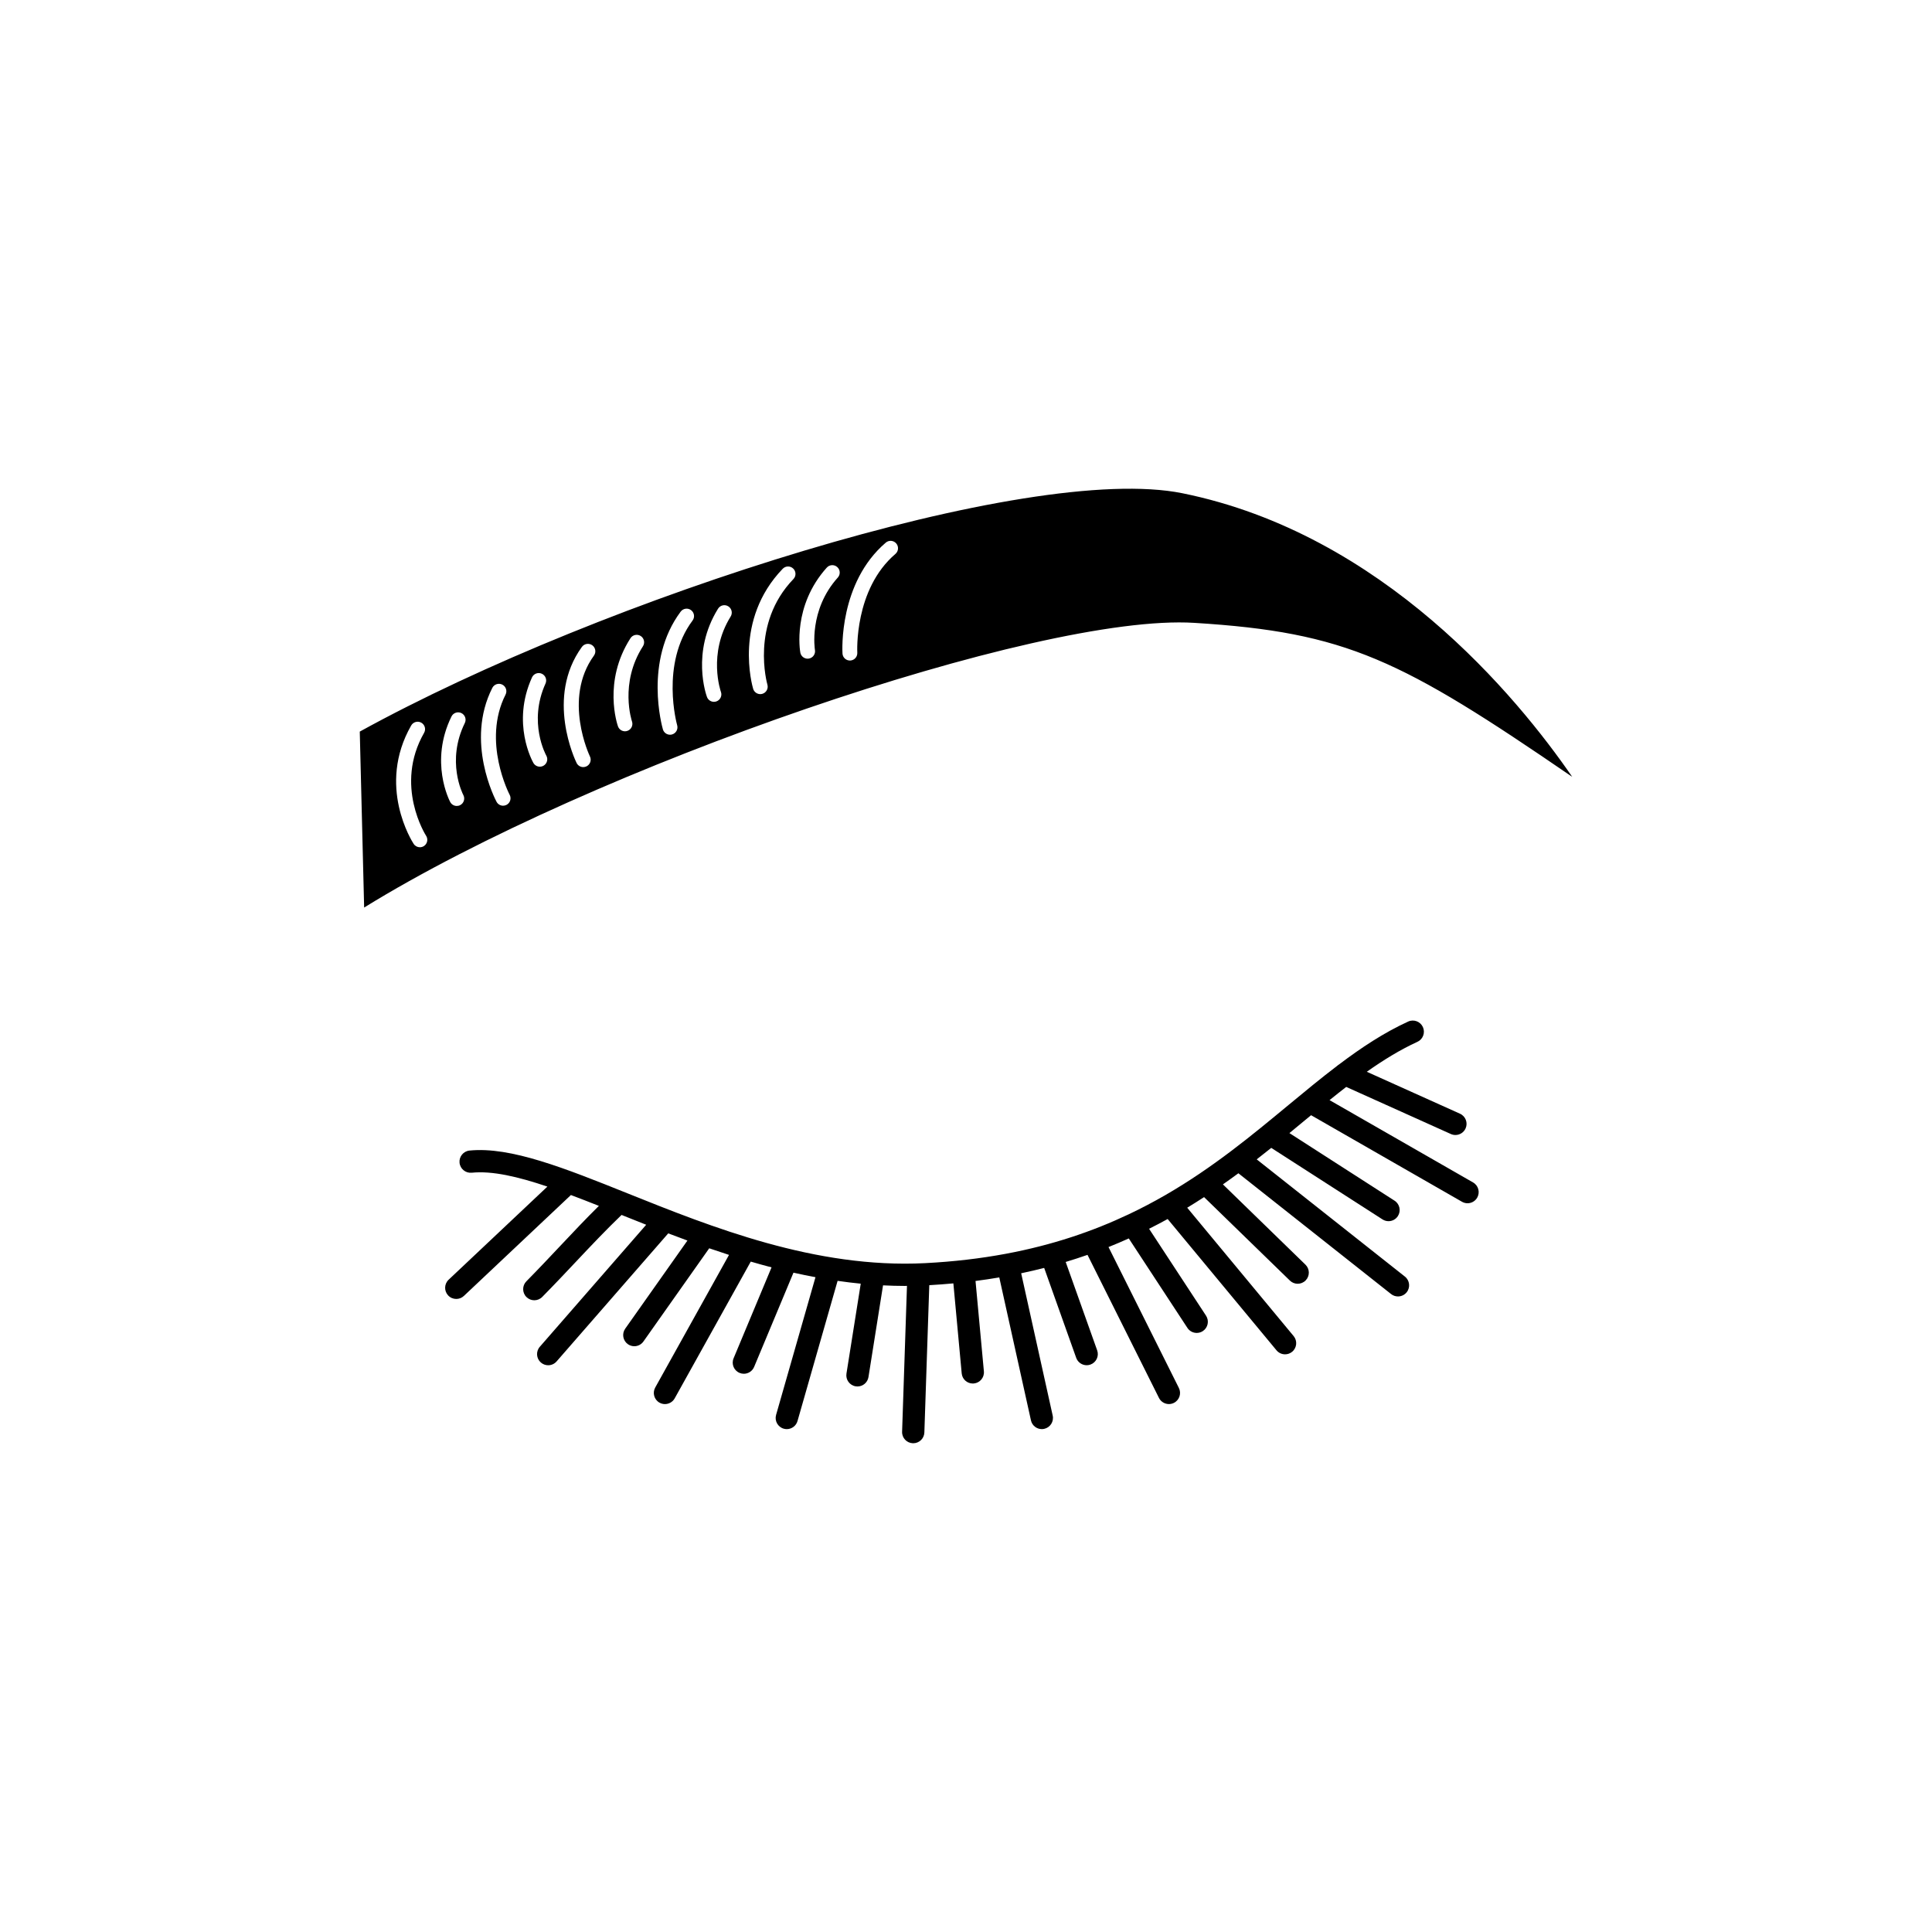
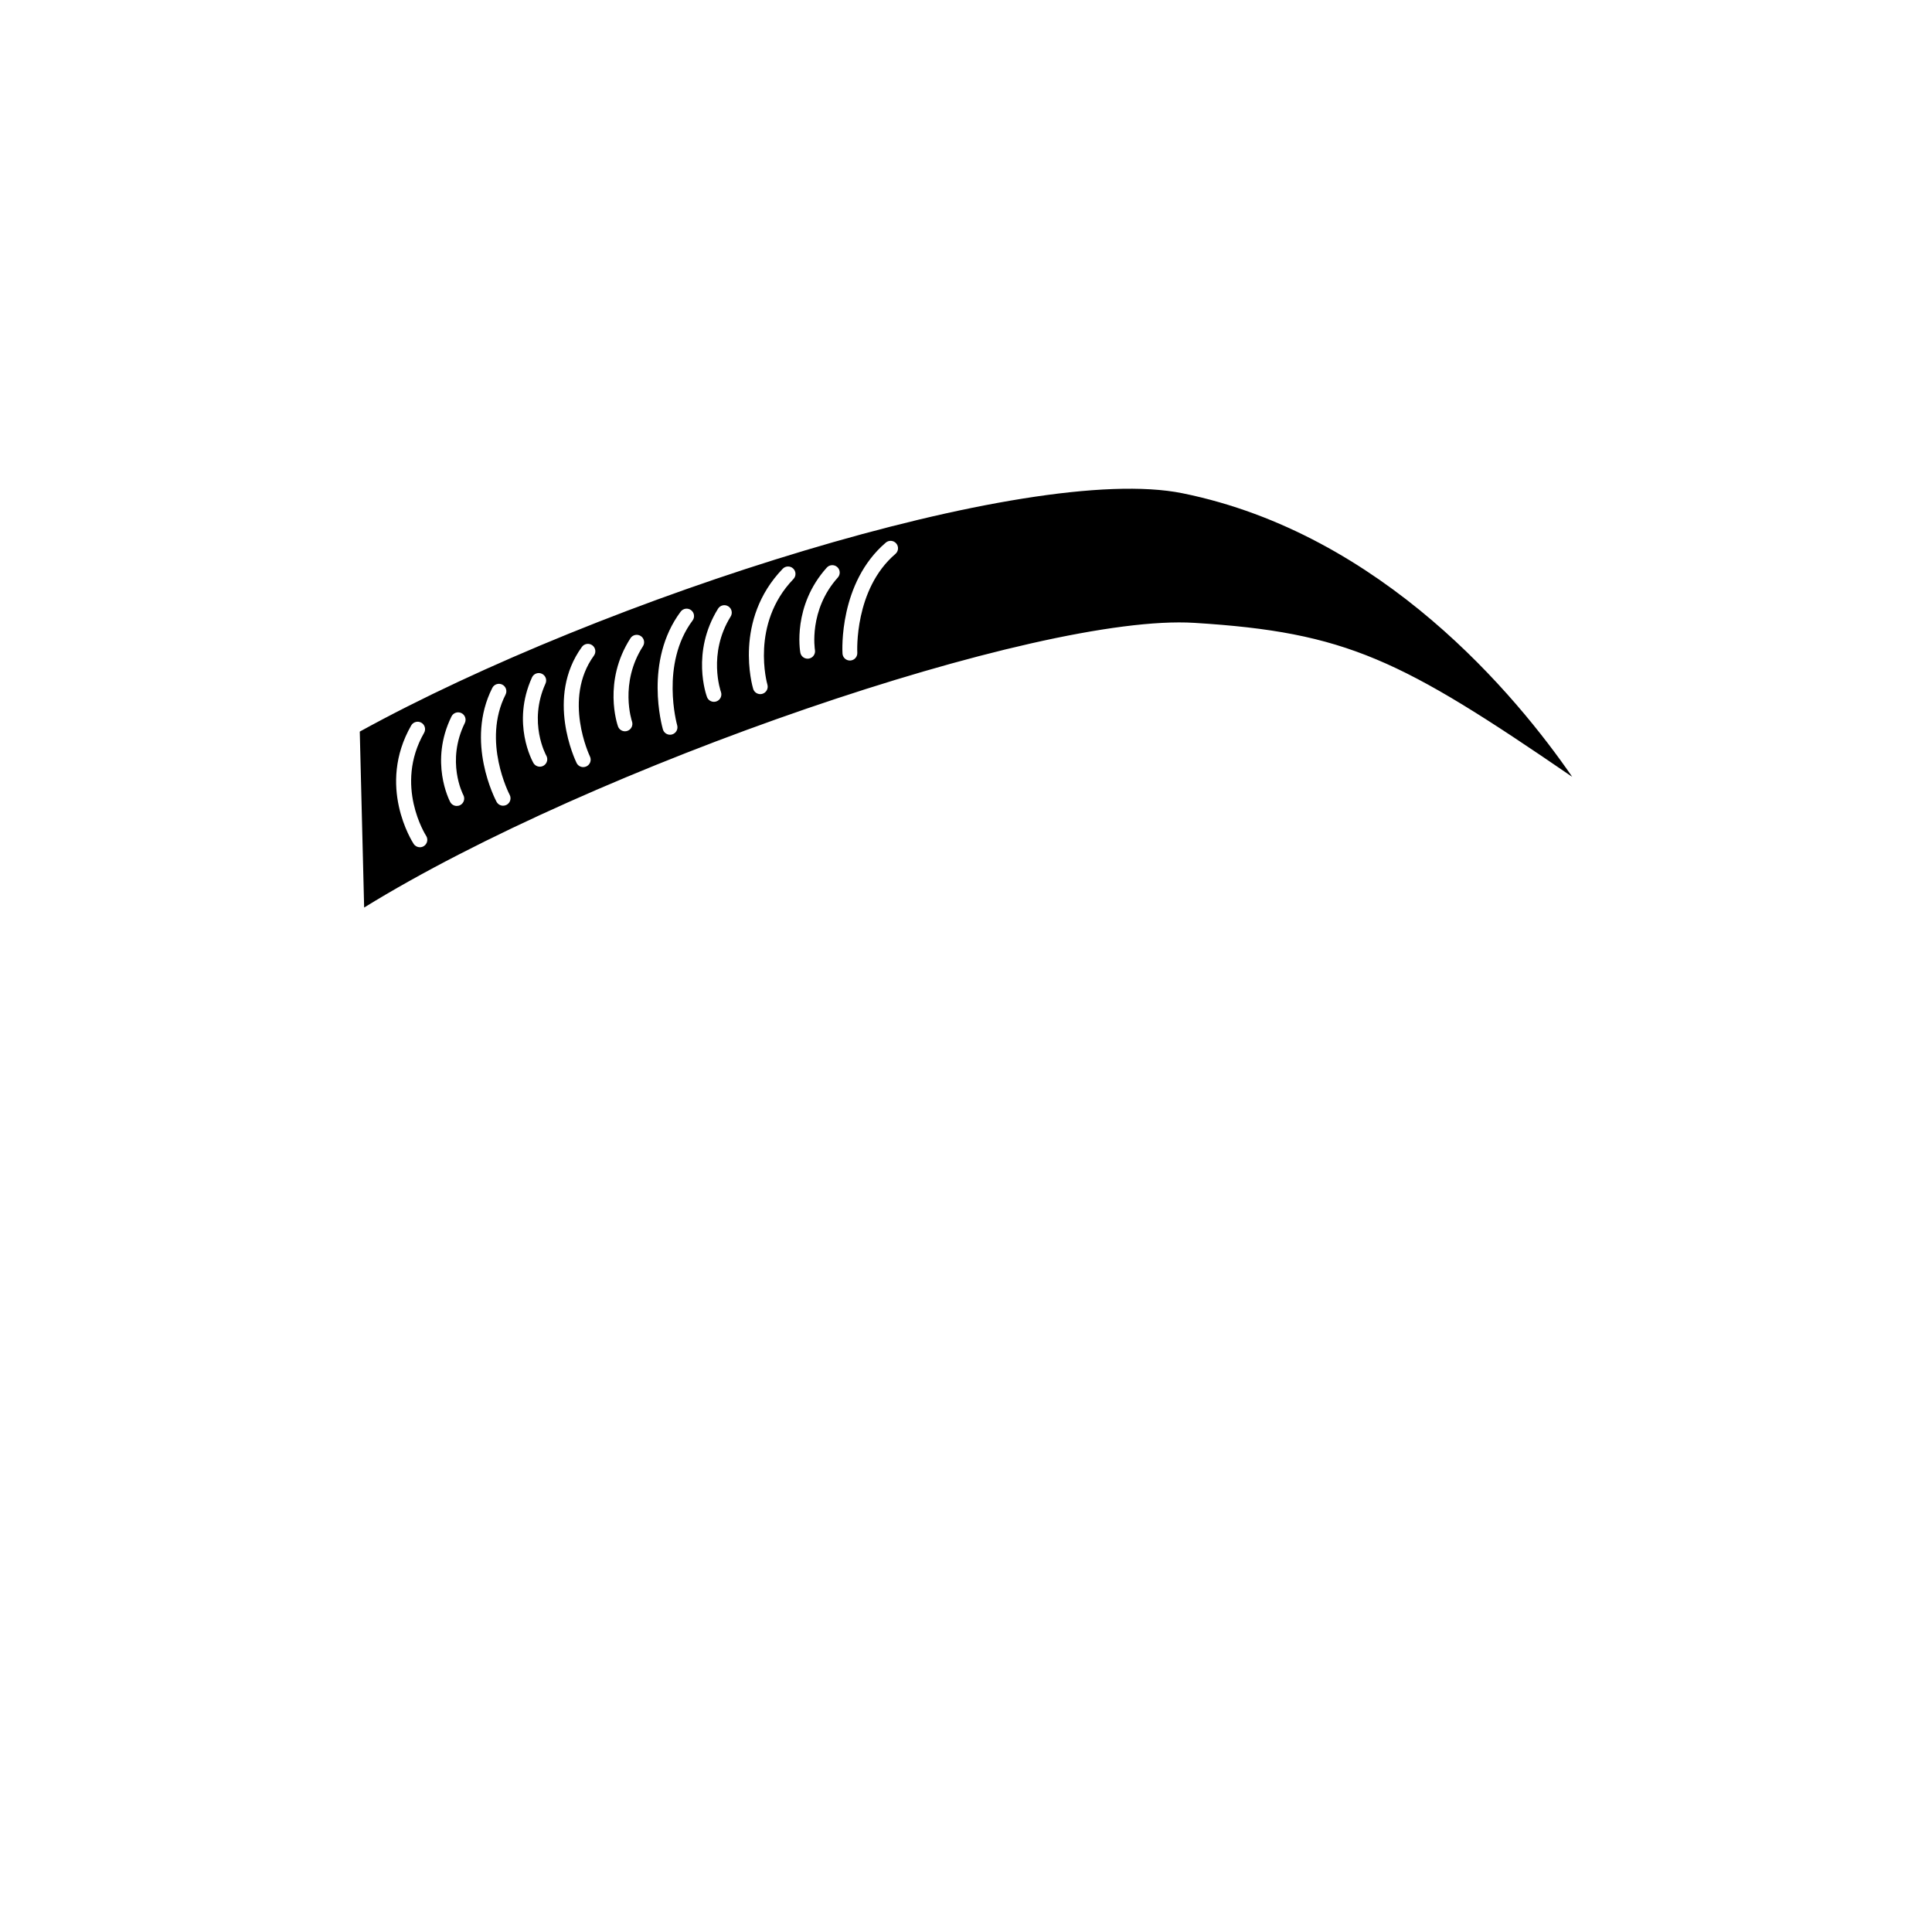
<svg xmlns="http://www.w3.org/2000/svg" id="Слой_1" enable-background="new 0 0 300 300" viewBox="0 0 300 300">
  <g>
    <path d="m185.455 96.717c23.662 1.461 32.06 5.658 58.682 23.913-8.588-12.469-29.399-37.727-60.522-44.037-23.907-4.848-90.071 16.259-127.75 37.009l.679 27.321c35.397-21.87 104.725-45.718 128.911-44.206zm-47.912-12.458c.484-.414 1.212-.357 1.626.127s.356 1.212-.127 1.626c-6.432 5.498-5.927 15.234-5.921 15.332.038.636-.446 1.182-1.081 1.22-.024.002-.047.002-.07.002-.605 0-1.113-.472-1.149-1.084-.028-.446-.572-10.987 6.722-17.223zm-9.161 3.88c.426-.473 1.154-.513 1.628-.086.473.426.512 1.154.086 1.628-4.565 5.072-3.563 11.185-3.552 11.246.109.626-.309 1.224-.934 1.335-.068.012-.136.018-.203.018-.547 0-1.032-.39-1.133-.947-.054-.294-1.234-7.259 4.108-13.194zm-6.842.178c.442-.459 1.173-.472 1.63-.03.458.442.472 1.171.03 1.63-6.725 6.98-4.068 16.291-4.04 16.385.18.61-.167 1.251-.776 1.433-.11.033-.221.048-.33.048-.496 0-.953-.322-1.103-.821-.129-.432-3.089-10.675 4.589-18.645zm-10.044 6.202c.336-.542 1.046-.708 1.587-.372s.708 1.046.372 1.587c-3.599 5.797-1.534 11.638-1.513 11.696.218.597-.088 1.259-.684 1.478-.132.048-.266.071-.399.071-.468 0-.907-.287-1.08-.75-.104-.279-2.494-6.926 1.717-13.71zm-5.802.456c.381-.509 1.103-.616 1.613-.234.51.381.615 1.103.234 1.613-5.044 6.759-2.418 16.167-2.391 16.261.176.612-.177 1.251-.788 1.427-.107.031-.215.046-.321.046-.5 0-.96-.327-1.106-.831-.124-.43-2.981-10.591 2.759-18.282zm-7.797 4.129c.344-.536 1.057-.692 1.593-.346.535.344.69 1.058.346 1.593-3.692 5.738-1.722 11.612-1.702 11.67.208.6-.108 1.258-.708 1.467-.126.044-.255.065-.382.065-.475 0-.919-.295-1.085-.768-.1-.28-2.383-6.966 1.938-13.681zm-7.539 1.347c.374-.514 1.095-.629 1.61-.256.515.374.63 1.095.256 1.61-4.877 6.722-.664 15.563-.621 15.652.279.571.042 1.261-.53 1.541-.163.079-.336.117-.506.117-.426 0-.835-.236-1.035-.645-.201-.411-4.875-10.162.826-18.019zm-7.751 4.738c.262-.58.946-.839 1.525-.574.58.263.837.946.574 1.525-2.743 6.053.091 11.133.12 11.184.316.553.124 1.257-.428 1.573-.181.103-.377.152-.571.152-.4 0-.789-.208-1.002-.58-.141-.249-3.443-6.166-.218-13.28zm-6.161 1.624c.288-.567.982-.796 1.549-.507.568.288.795.982.507 1.549-3.683 7.261.592 15.477.636 15.559.298.562.086 1.26-.476 1.559-.173.092-.359.136-.542.136-.411 0-.809-.221-1.017-.609-.201-.377-4.891-9.34-.657-17.687zm-6.341 4.442c.281-.571.97-.808 1.543-.526.571.28.807.972.526 1.543-2.908 5.922-.336 10.974-.225 11.186.294.563.079 1.26-.484 1.556-.172.091-.356.133-.538.133-.412 0-.81-.221-1.017-.611-.133-.252-3.248-6.271.195-13.281zm-6.254 1.393c.317-.552 1.02-.743 1.573-.428.553.316.744 1.021.428 1.573-4.68 8.178.26 15.906.311 15.983.348.533.199 1.247-.334 1.596-.194.127-.413.188-.63.188-.376 0-.745-.184-.966-.522-.237-.364-5.756-9-.382-18.39z" />
-     <path d="m203.587 173.171 23.433 13.44c.271.155.567.23.858.23.599 0 1.182-.312 1.502-.87.475-.828.189-1.885-.64-2.36l-22.289-12.784c.865-.698 1.728-1.384 2.59-2.049l16.247 7.312c.231.104.472.153.709.153.66 0 1.29-.38 1.578-1.02.392-.871.004-1.895-.867-2.286l-14.471-6.513c2.568-1.812 5.163-3.415 7.857-4.649.869-.397 1.25-1.424.853-2.292-.397-.869-1.423-1.251-2.292-.853-3.76 1.721-7.271 4.046-10.741 6.666-.102.062-.199.133-.288.216-2.496 1.898-4.974 3.941-7.509 6.042-5.712 4.733-11.756 9.741-19.132 14.003-.05.024-.096.053-.144.082-1.763 1.014-3.607 1.983-5.535 2.898-.022.008-.042.021-.064.03-5.523 2.614-11.776 4.766-19.086 6.126-.01.002-.019.001-.029.003-.006.001-.012.005-.018.006-3.849.714-7.987 1.21-12.465 1.439-17.021.874-33.192-5.62-46.196-10.836-9.749-3.91-18.171-7.288-24.543-6.646-.95.096-1.643.944-1.547 1.894s.942 1.639 1.894 1.547c3.166-.322 7.162.604 11.748 2.154l-15.337 14.46c-.695.655-.727 1.749-.072 2.444.34.361.799.543 1.259.543.425 0 .852-.156 1.185-.471l16.616-15.666c1.407.529 2.855 1.093 4.344 1.685-2.063 2.039-3.973 4.064-5.964 6.179-1.665 1.768-3.387 3.597-5.297 5.535-.67.68-.663 1.775.018 2.445.337.332.775.498 1.214.498.446 0 .893-.172 1.232-.516 1.938-1.966 3.674-3.81 5.352-5.592 2.313-2.456 4.522-4.79 6.966-7.142 1.247.5 2.523 1.01 3.824 1.524l-16.52 18.951c-.628.72-.552 1.813.167 2.44.328.285.733.426 1.136.426.482 0 .962-.201 1.304-.593l17.337-19.887c.979.375 1.975.747 2.98 1.116l-9.66 13.683c-.551.78-.365 1.859.415 2.41.303.214.651.316.996.316.543 0 1.077-.255 1.415-.732l10.218-14.474c1.013.35 2.037.692 3.072 1.025l-11.457 20.596c-.464.834-.164 1.887.671 2.352.266.148.554.218.839.218.607 0 1.197-.321 1.513-.889l11.812-21.235c1.066.312 2.142.611 3.228.895l-5.897 14.125c-.368.881.048 1.894.93 2.262.217.091.443.134.665.134.677 0 1.319-.4 1.596-1.064l6.109-14.633c1.13.255 2.27.487 3.418.701l-6.118 21.387c-.262.918.269 1.876 1.187 2.138.159.045.319.067.477.067.752 0 1.444-.495 1.662-1.254l6.227-21.77c1.19.172 2.387.321 3.593.439l-2.217 13.961c-.15.943.494 1.829 1.437 1.979.092.015.184.021.274.021.835 0 1.57-.607 1.706-1.458l2.262-14.243c1.122.056 2.249.09 3.382.09.111 0 .224-.008.335-.009l-.757 22.65c-.032.954.716 1.754 1.671 1.786.02.001.039.001.059.001.928 0 1.696-.737 1.727-1.672l.765-22.872c1.273-.071 2.516-.167 3.739-.28l1.294 13.979c.083.897.836 1.57 1.72 1.57.053 0 .108-.002.162-.007.951-.088 1.65-.93 1.563-1.881l-1.299-14.035c1.258-.161 2.485-.348 3.689-.552l4.918 22.199c.178.807.893 1.356 1.686 1.356.124 0 .25-.014.375-.042.933-.207 1.521-1.13 1.314-2.062l-4.894-22.094c1.219-.256 2.409-.533 3.573-.83l4.971 13.959c.252.708.918 1.15 1.629 1.15.193 0 .388-.033.58-.101.9-.32 1.37-1.309 1.049-2.209l-4.888-13.725c1.157-.348 2.284-.717 3.387-1.102l11.094 22.211c.303.606.914.957 1.548.957.26 0 .523-.059.772-.183.854-.427 1.201-1.465.774-2.32l-10.927-21.878c1.076-.429 2.122-.877 3.148-1.338l9.103 13.891c.332.507.885.781 1.448.781.325 0 .654-.091.946-.283.799-.523 1.022-1.595.499-2.395l-8.844-13.495c.983-.493 1.946-.997 2.884-1.514l16.9 20.384c.342.413.835.625 1.332.625.388 0 .78-.131 1.103-.398.735-.61.837-1.7.227-2.435l-16.525-19.931c.894-.541 1.764-1.091 2.618-1.647l13.331 12.965c.336.327.771.49 1.206.49.45 0 .901-.175 1.239-.523.666-.684.651-1.779-.034-2.445l-12.815-12.463c.817-.572 1.618-1.148 2.402-1.726l23.71 18.753c.317.252.696.373 1.072.373.511 0 1.016-.225 1.357-.656.593-.749.465-1.837-.283-2.429l-23.01-18.2c.766-.596 1.52-1.191 2.259-1.784l17.275 11.107c.289.186.613.275.933.275.569 0 1.126-.28 1.456-.794.517-.803.284-1.873-.52-2.389l-16.324-10.495c.709-.584 1.409-1.164 2.098-1.735.427-.348.846-.693 1.268-1.042z" />
  </g>
</svg>